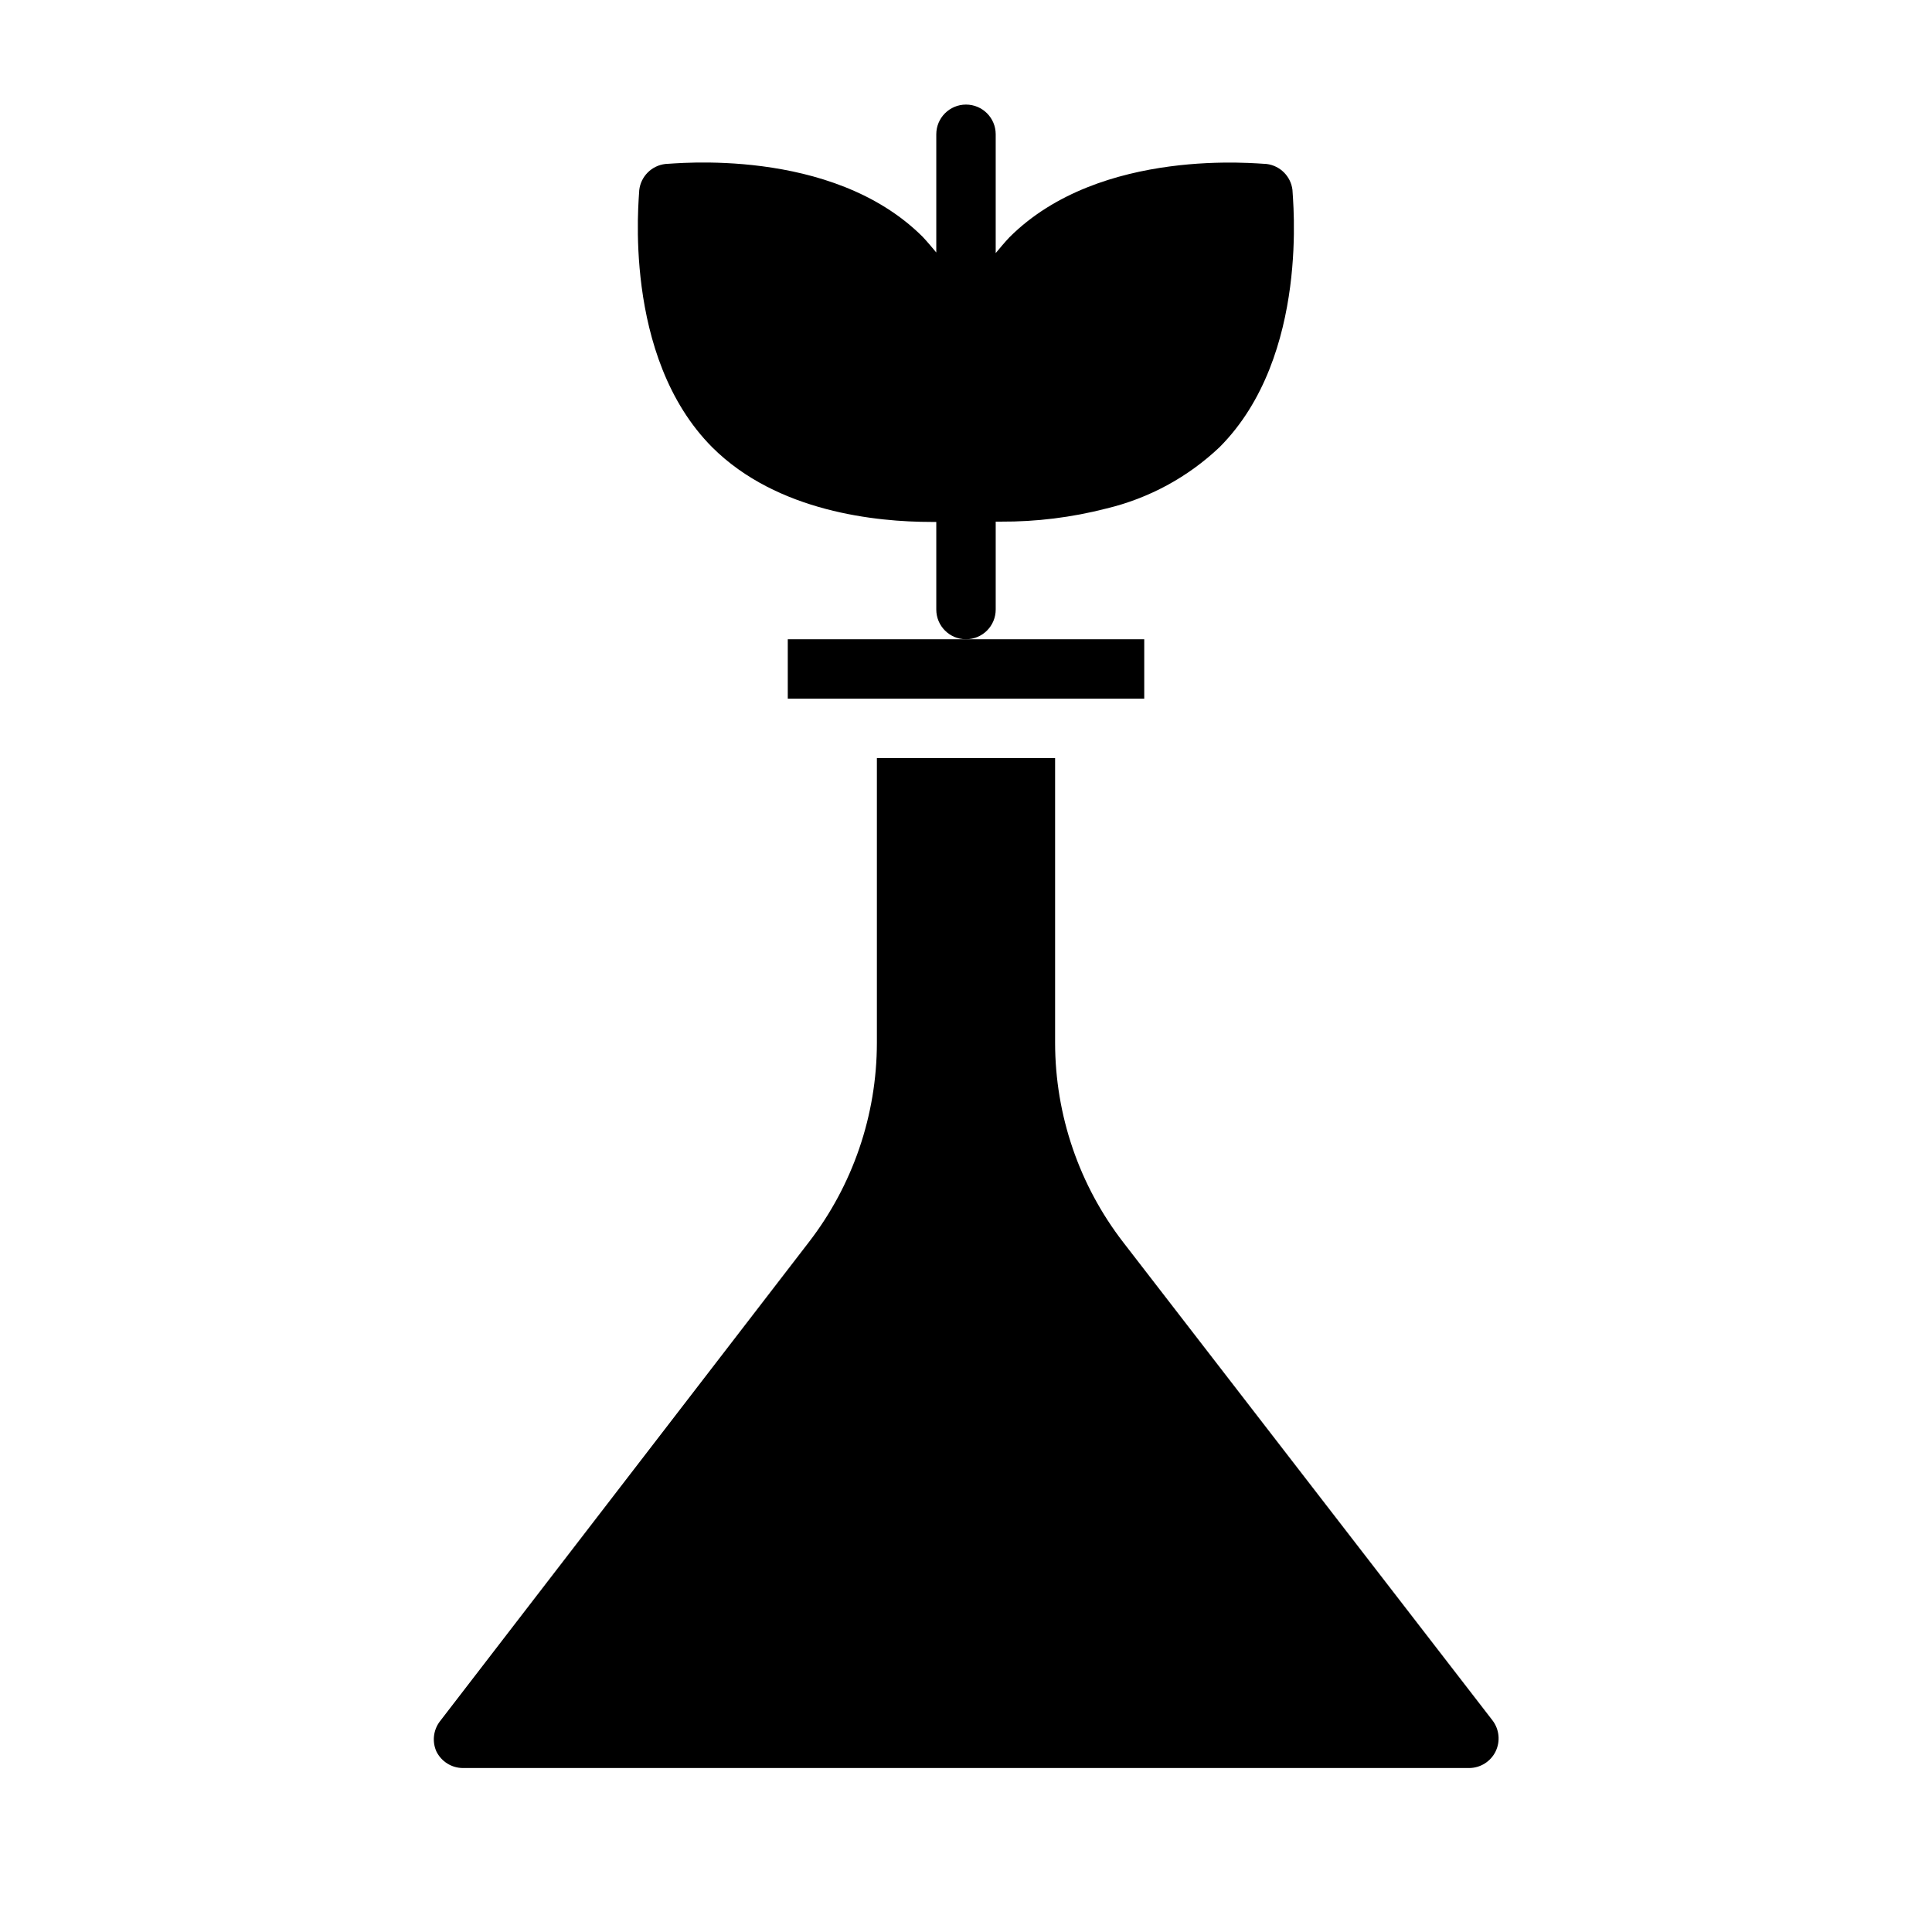
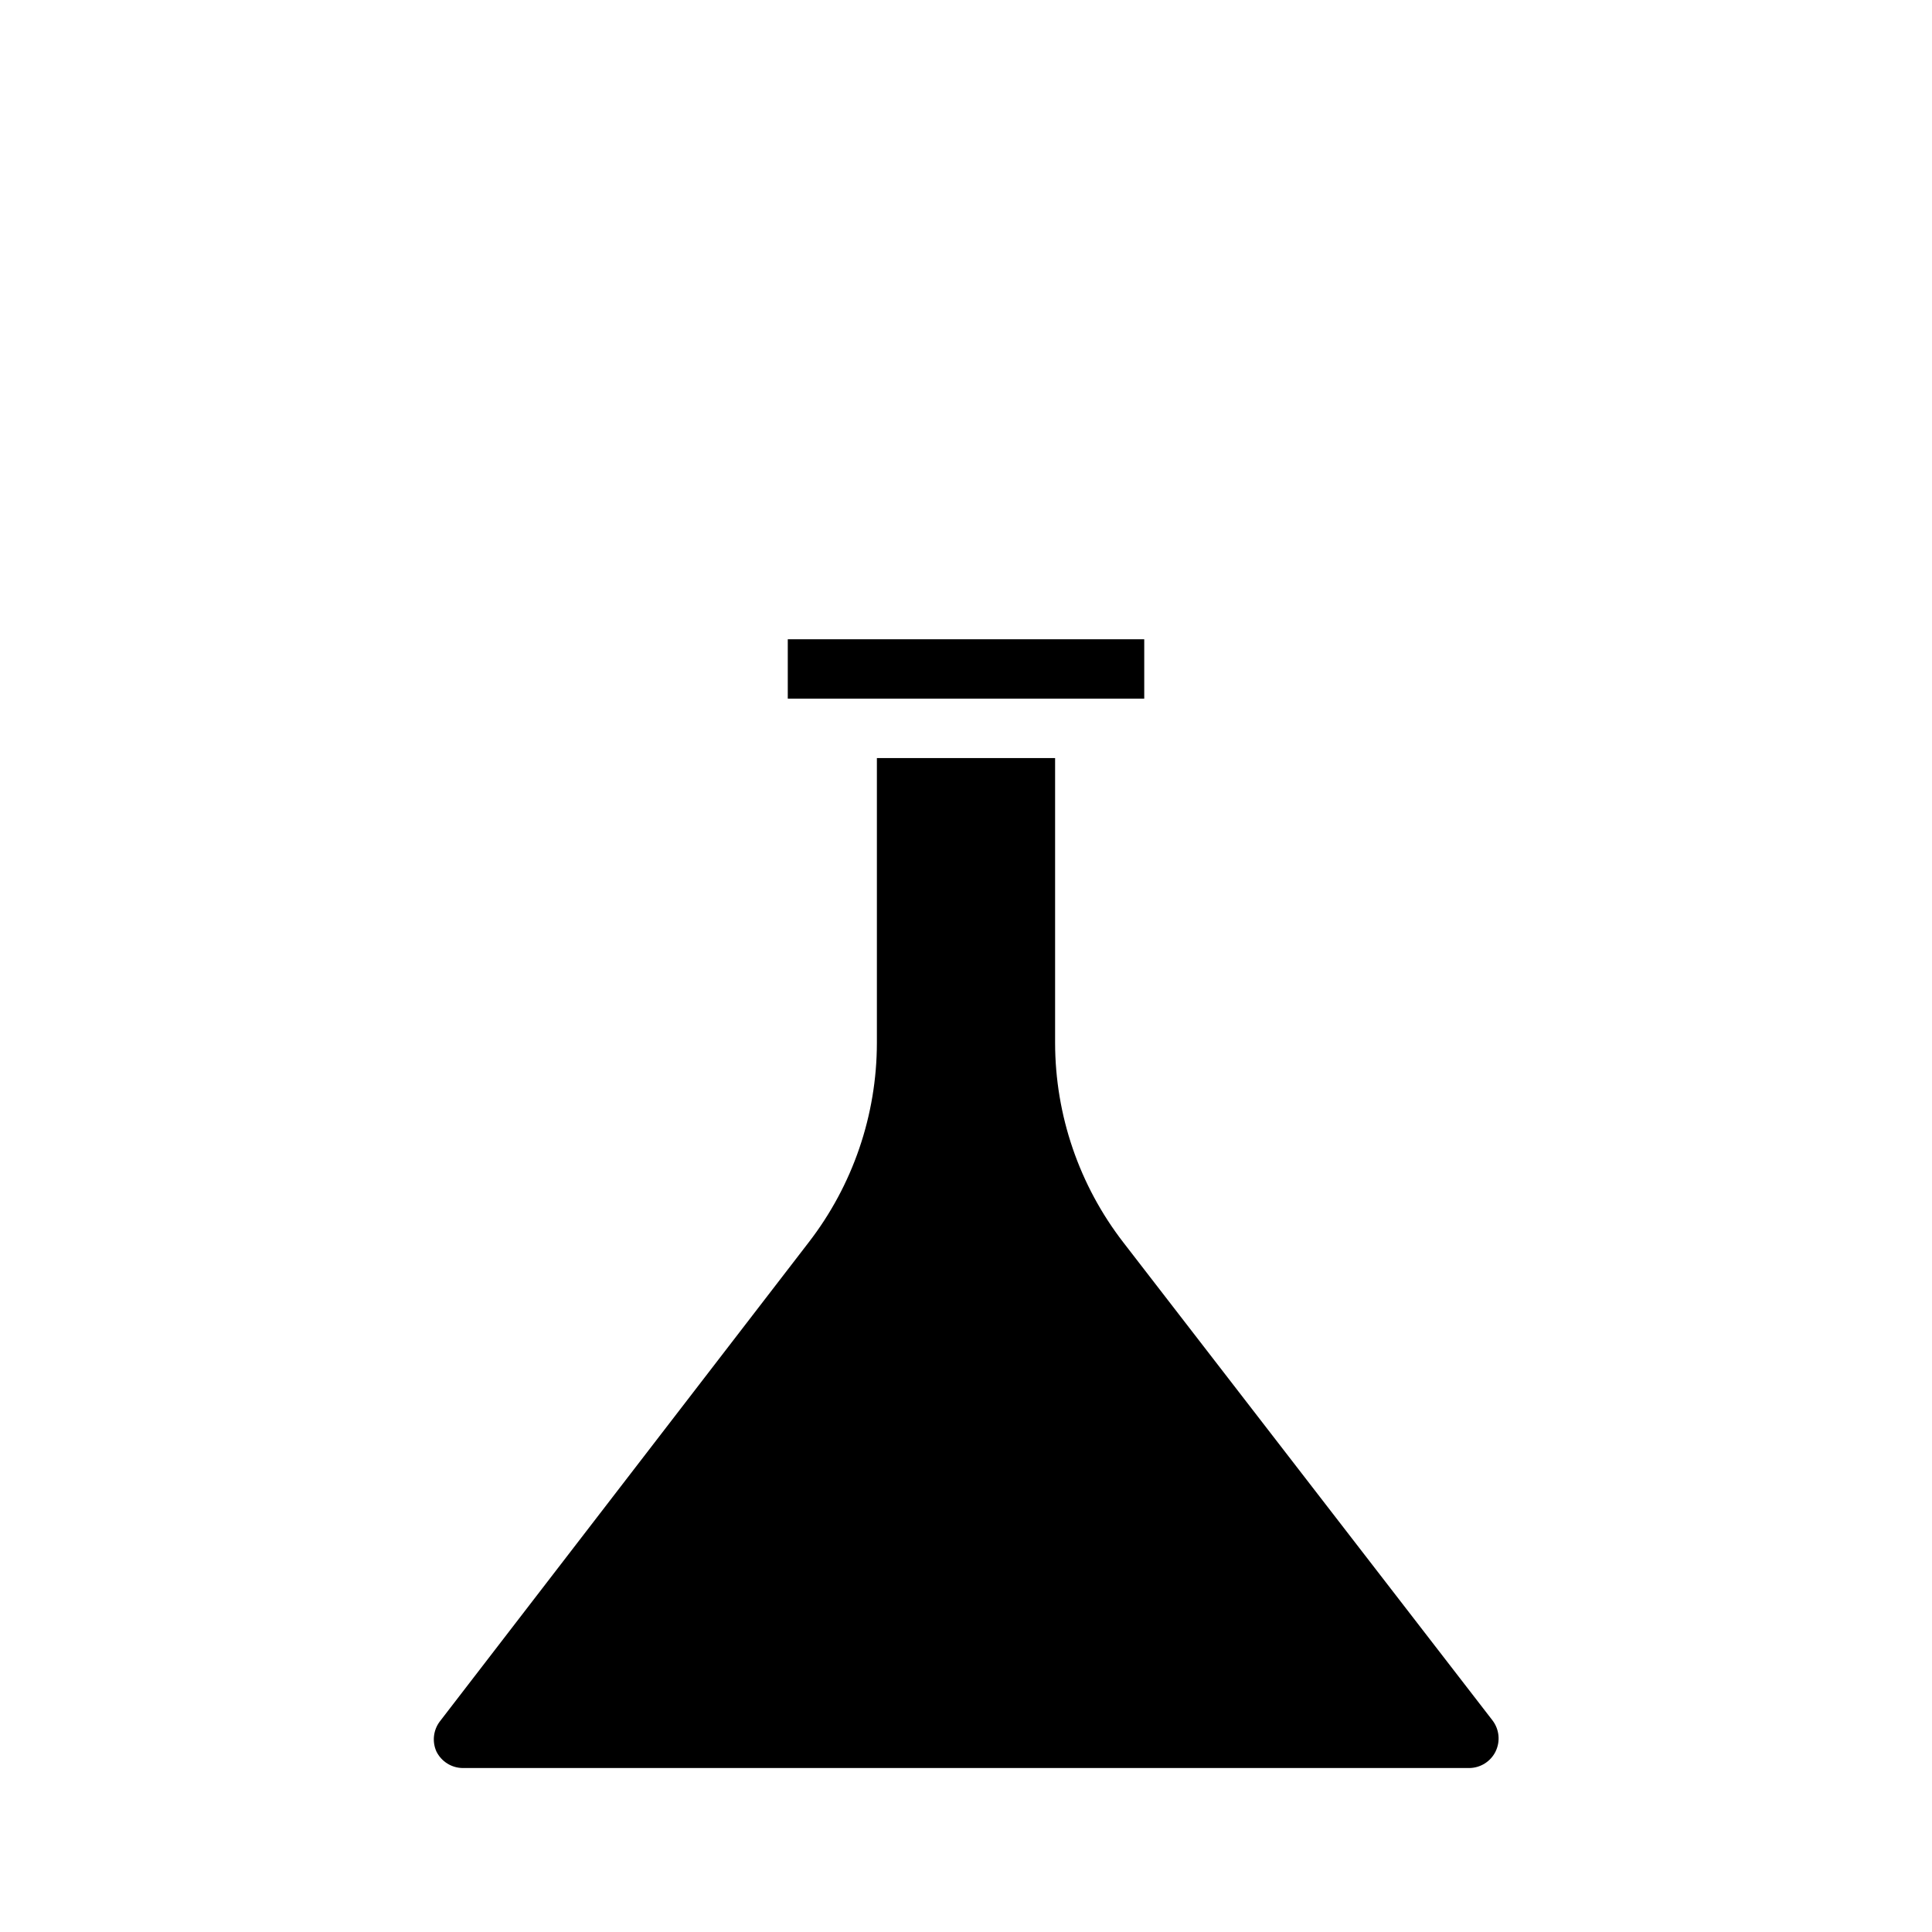
<svg xmlns="http://www.w3.org/2000/svg" fill="#000000" width="800px" height="800px" version="1.1" viewBox="144 144 512 512">
  <g>
-     <path d="m400 313.41c-4.348 0-7.875-3.523-7.875-7.871v-23.223h-1.34c-14.406 0-40.777-2.598-58.016-19.758-24.086-24.168-19.363-66.363-19.363-68.172 0.414-3.641 3.289-6.512 6.926-6.93 1.812 0 44.004-4.801 68.172 19.285 1.258 1.34 2.441 2.754 3.621 4.172v-31.328c0-4.348 3.527-7.871 7.875-7.871s7.871 3.523 7.871 7.871v31.488c1.18-1.418 2.363-2.832 3.621-4.172 24.168-24.168 66.359-19.445 68.172-19.445 3.582 0.441 6.406 3.266 6.848 6.848 0 1.812 4.801 44.004-19.285 68.172-8.414 7.988-18.789 13.609-30.07 16.297-9.129 2.352-18.523 3.516-27.949 3.465h-1.336v23.301c0 2.086-0.828 4.09-2.305 5.566-1.477 1.477-3.481 2.305-5.566 2.305z" />
    <path d="m352.77 313.41h94.465v15.742h-94.465z" />
    <path d="m540.36 608.14c-1.324 2.703-4.074 4.414-7.082 4.406h-266.55c-3.012 0.008-5.762-1.703-7.086-4.406-1.148-2.59-0.816-5.598 0.867-7.875l97.77-126.98c11.719-15.145 18.086-33.746 18.105-52.898v-75.492h47.23v75.492c0.02 19.152 6.387 37.754 18.105 52.898l97.773 126.59c1.836 2.363 2.172 5.566 0.863 8.266z" />
  </g>
</svg>